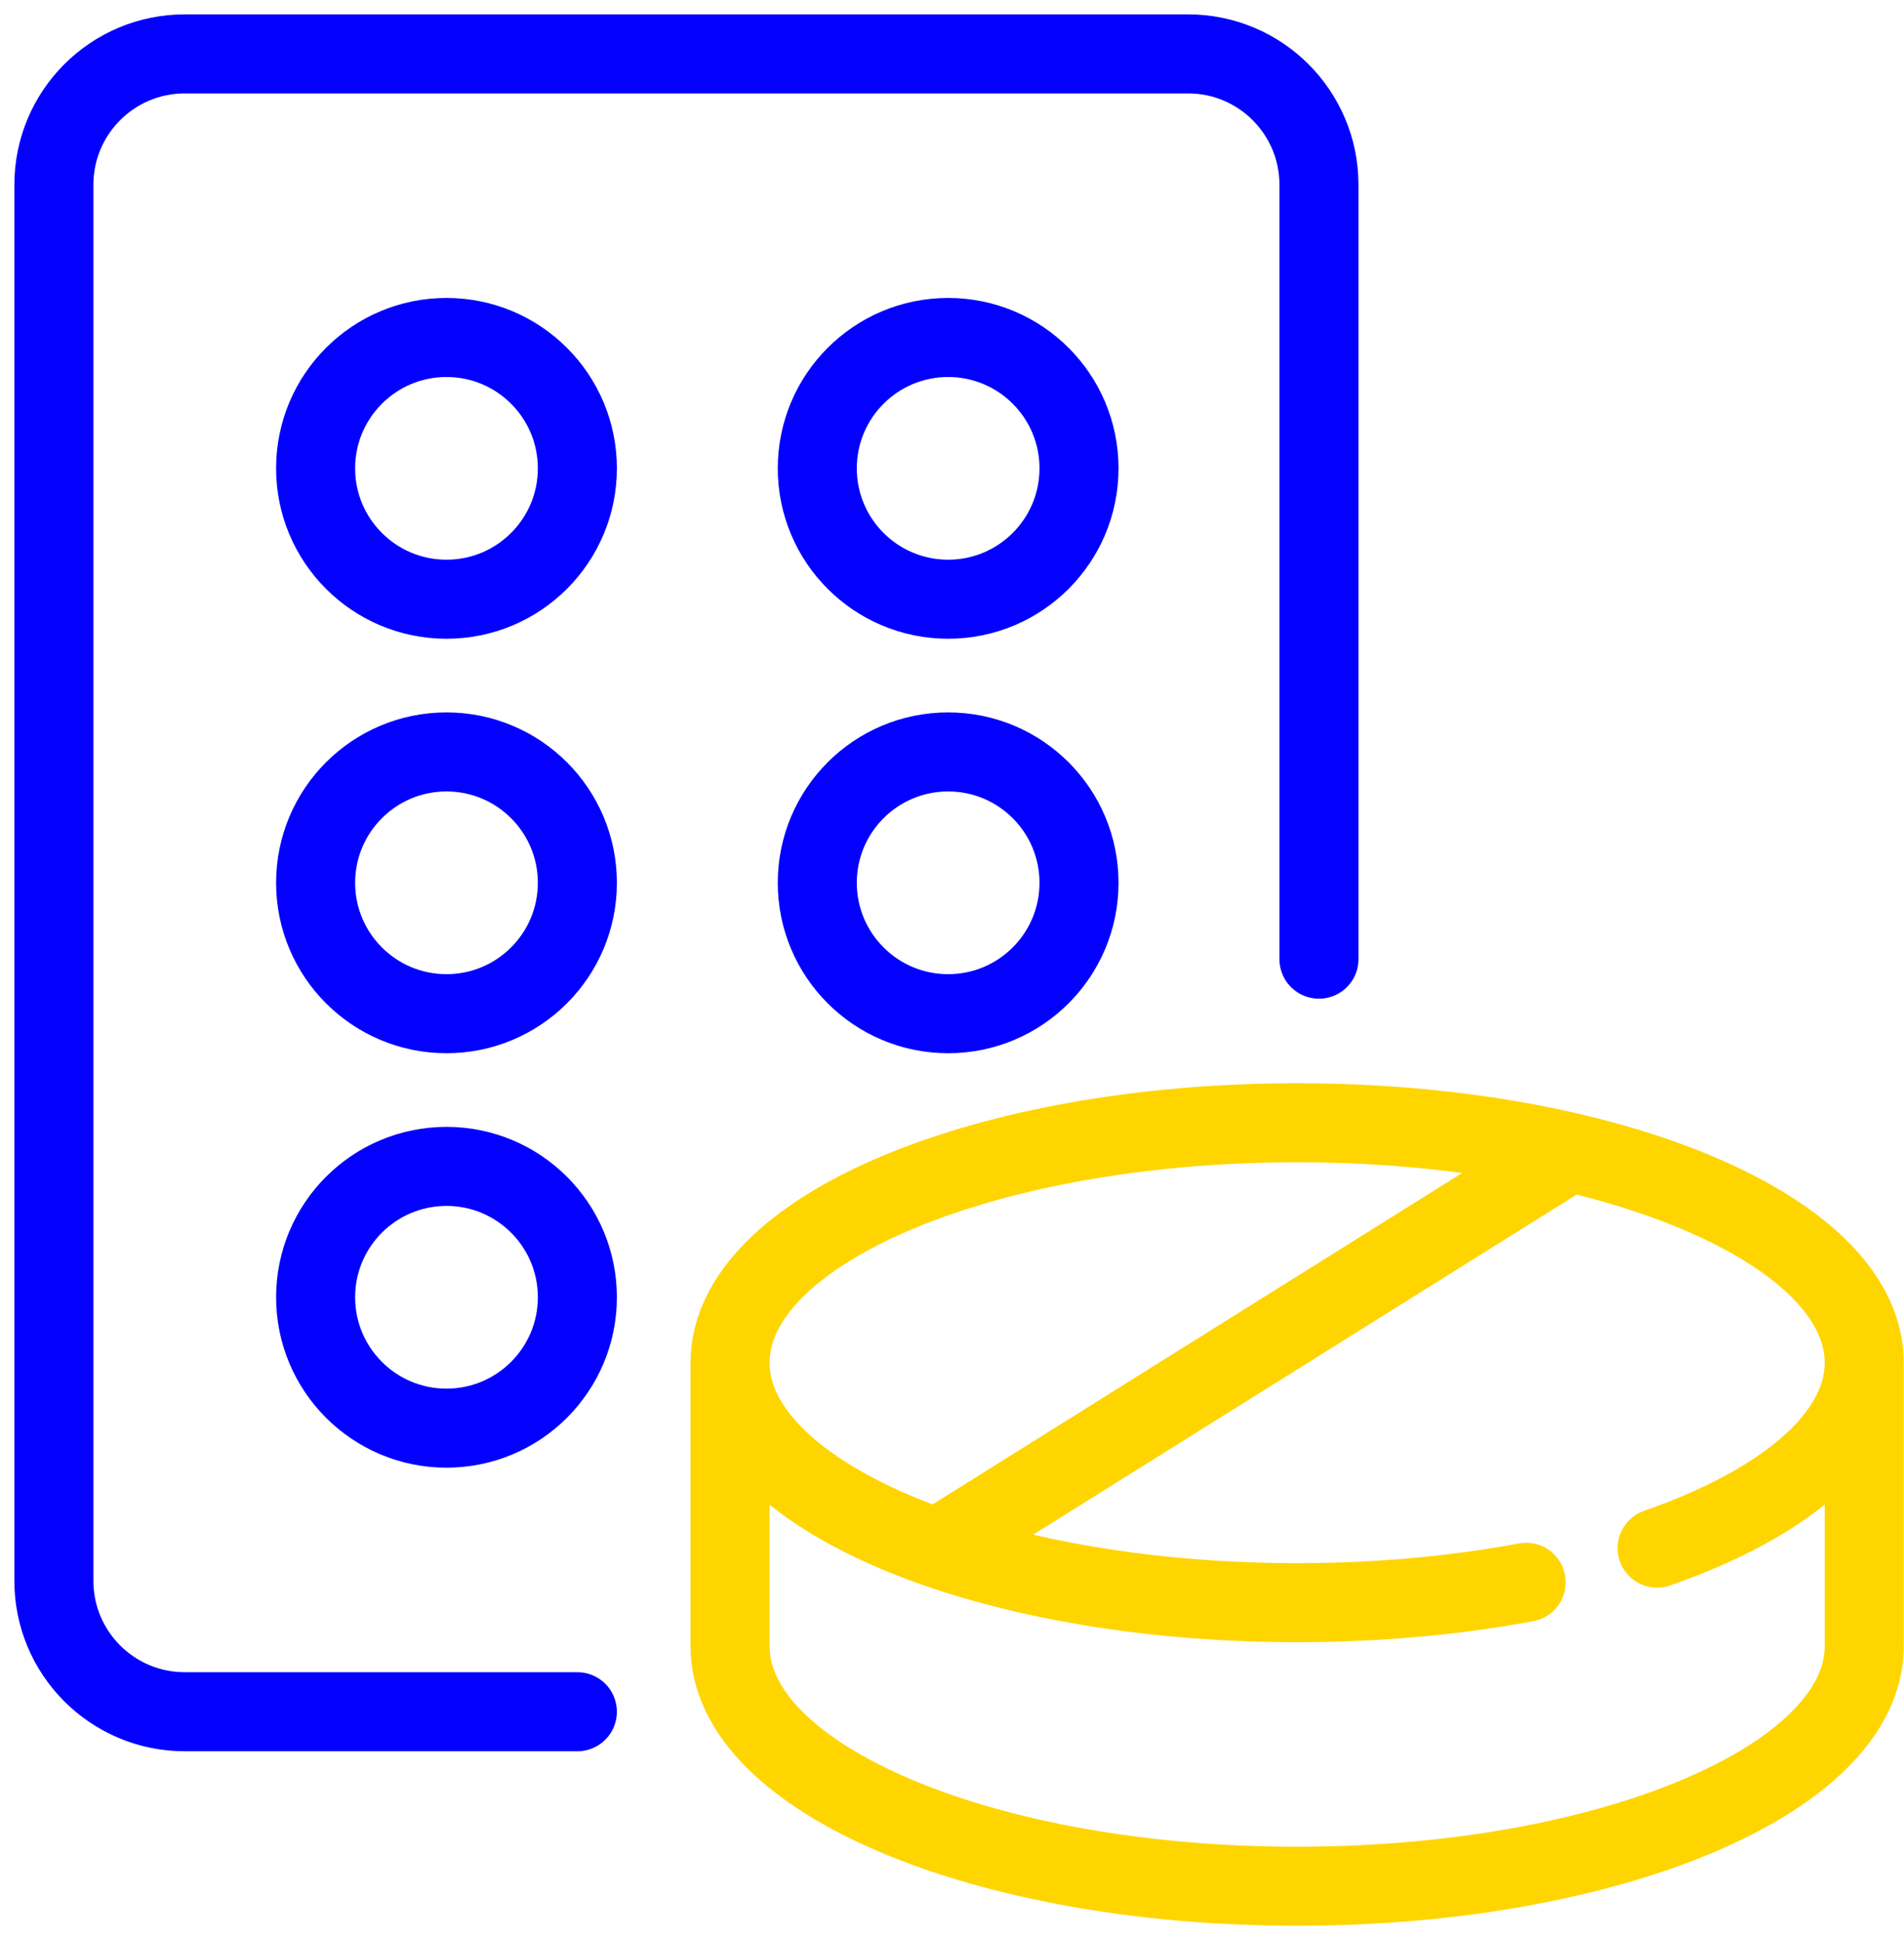
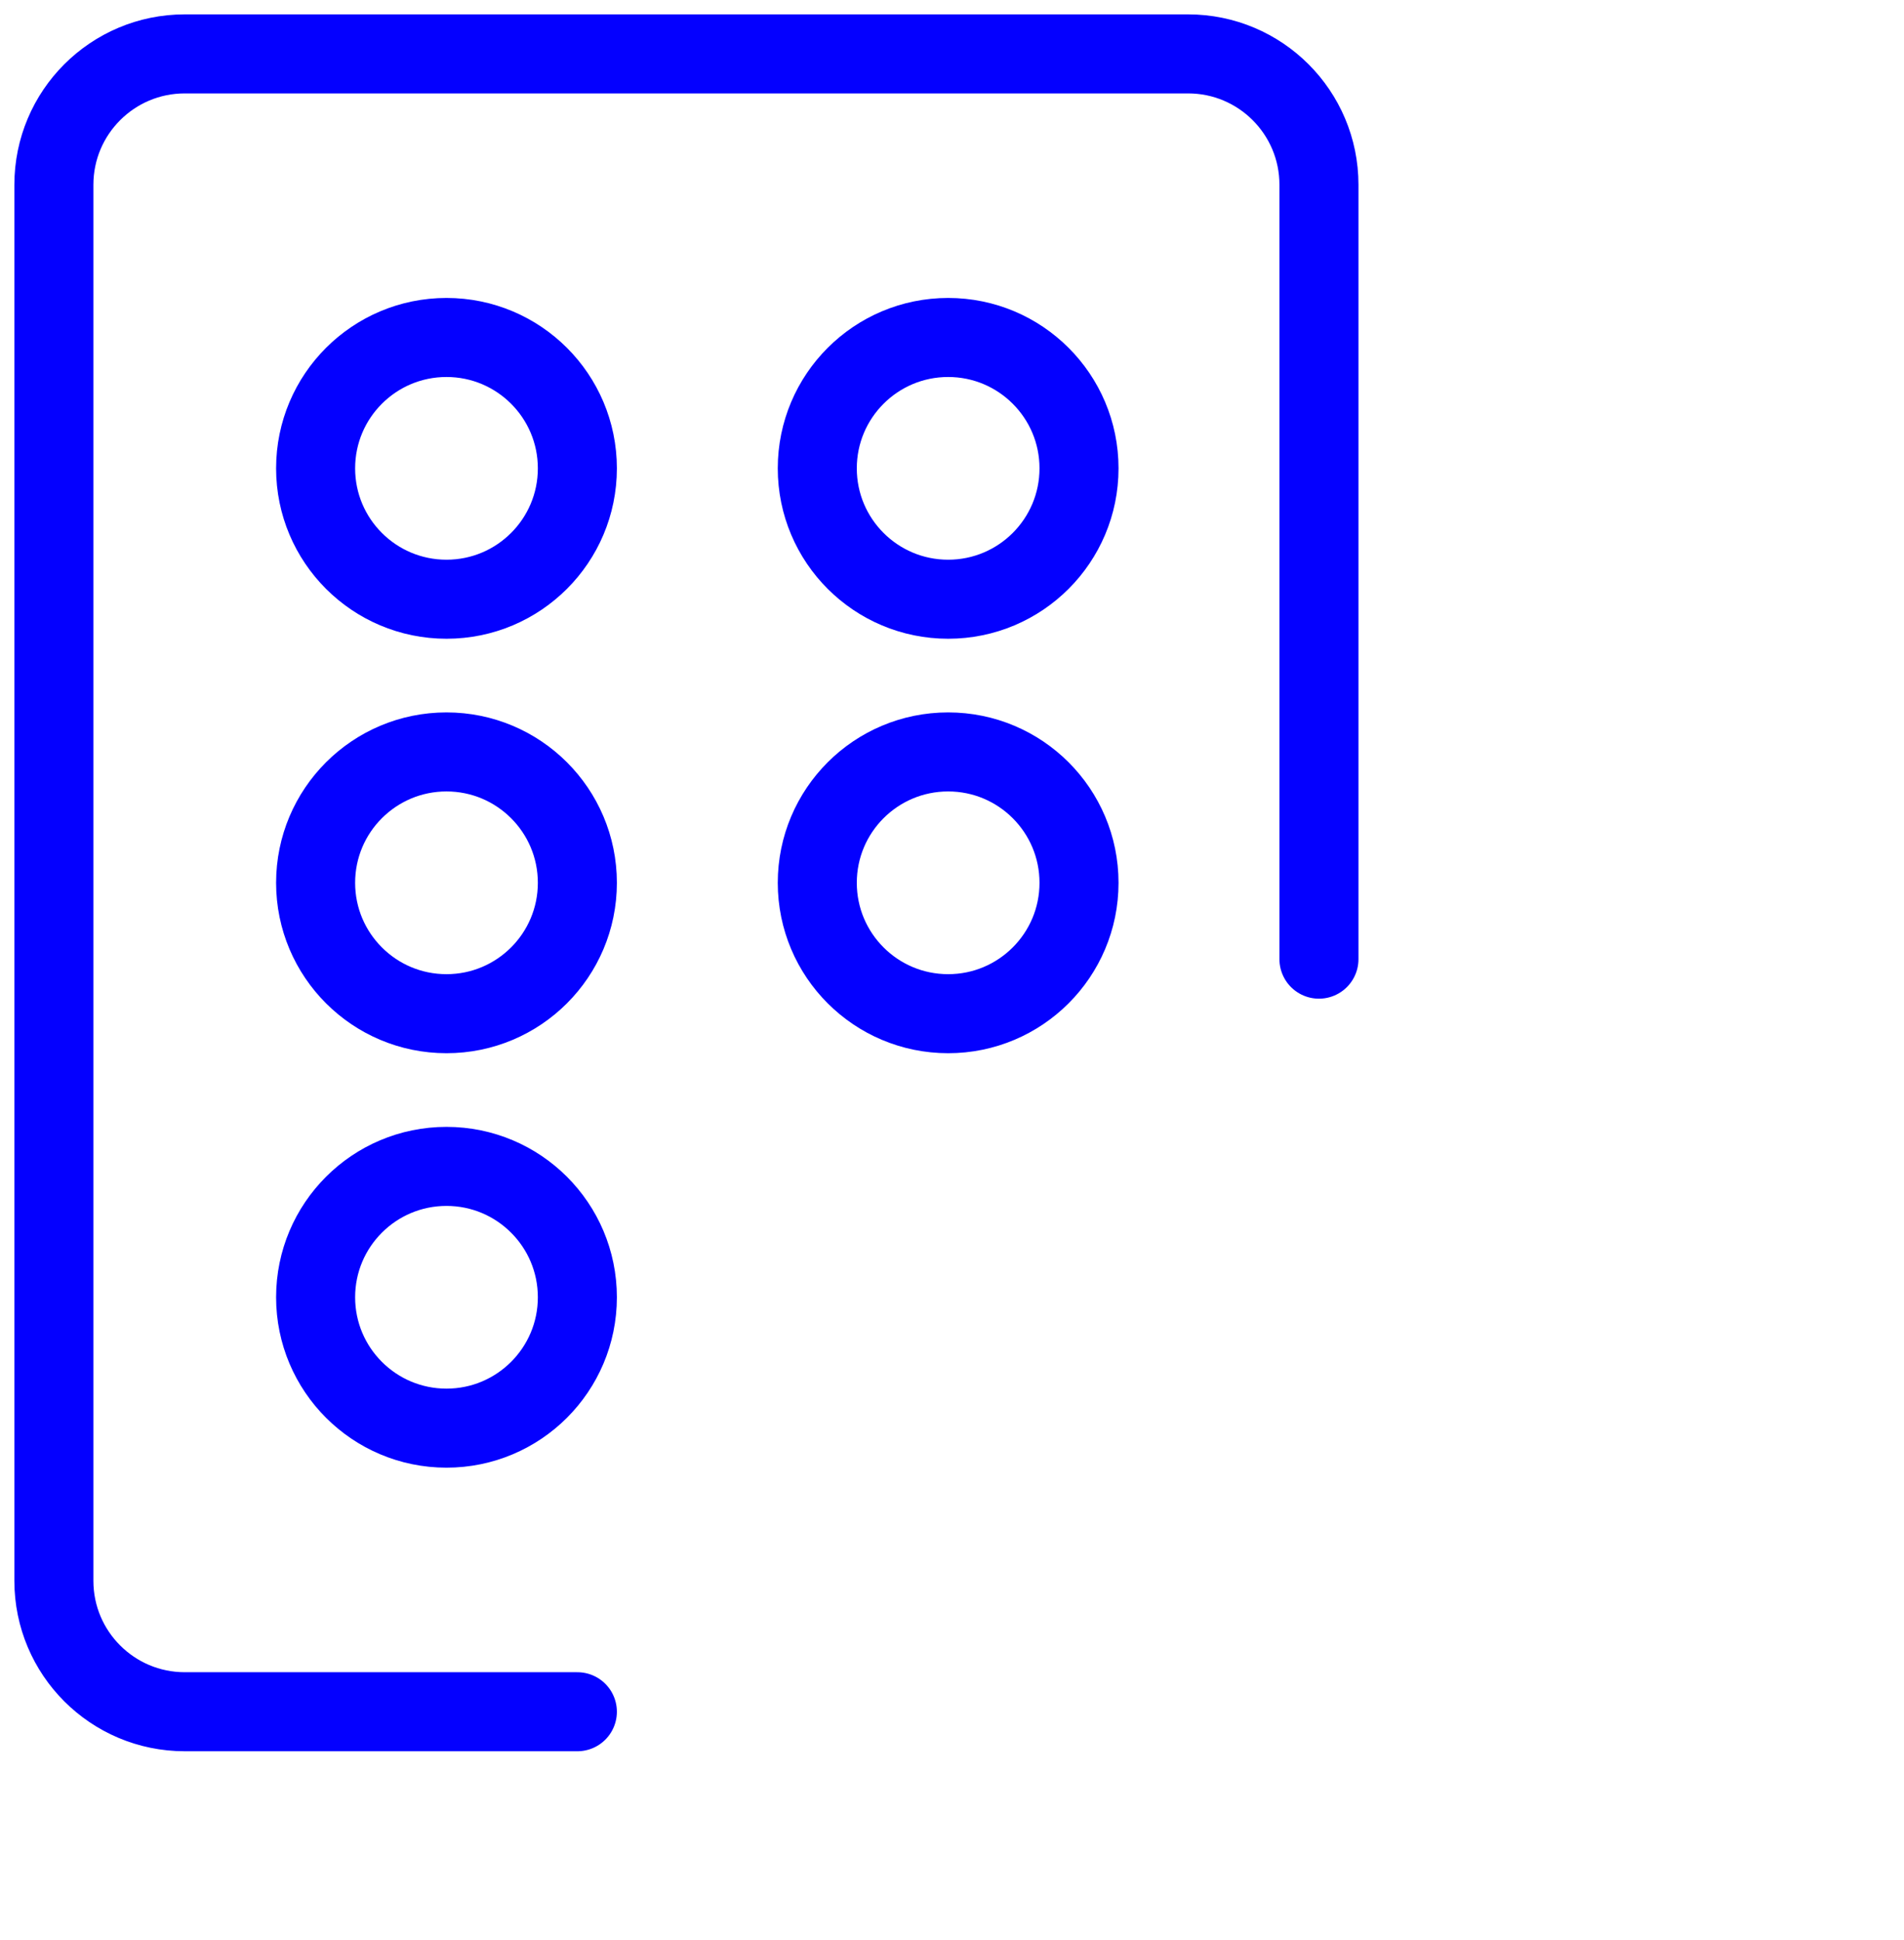
<svg xmlns="http://www.w3.org/2000/svg" width="106" height="108" viewBox="0 0 106 108" fill="none">
  <path d="M73.429 53.393V10.286C73.429 6.262 70.167 3 66.143 3H10.286C6.262 3 3 6.262 3 10.286V88C3 92.024 6.262 95.286 10.286 95.286H32.143M32.143 26.071C32.143 30.095 28.881 33.357 24.857 33.357C20.833 33.357 17.571 30.095 17.571 26.071C17.571 22.048 20.833 18.786 24.857 18.786C28.881 18.786 32.143 22.048 32.143 26.071ZM32.143 49.143C32.143 53.167 28.881 56.429 24.857 56.429C20.833 56.429 17.571 53.167 17.571 49.143C17.571 45.119 20.833 41.857 24.857 41.857C28.881 41.857 32.143 45.119 32.143 49.143ZM32.143 72.214C32.143 76.238 28.881 79.5 24.857 79.5C20.833 79.5 17.571 76.238 17.571 72.214C17.571 68.191 20.833 64.929 24.857 64.929C28.881 64.929 32.143 68.191 32.143 72.214ZM60.071 26.071C60.071 30.095 56.809 33.357 52.786 33.357C48.762 33.357 45.5 30.095 45.5 26.071C45.5 22.048 48.762 18.786 52.786 18.786C56.809 18.786 60.071 22.048 60.071 26.071ZM60.071 49.143C60.071 53.167 56.809 56.429 52.786 56.429C48.762 56.429 45.5 53.167 45.5 49.143C45.5 45.119 48.762 41.857 52.786 41.857C56.809 41.857 60.071 45.119 60.071 49.143Z" stroke="#0400FF" stroke-width="4.4" stroke-linecap="round" />
-   <path d="M103.785 75.857C103.785 78.81 101.521 81.539 97.686 83.75C96.122 84.652 94.296 85.469 92.255 86.179M103.785 75.857V91.643C103.785 95.8 99.296 99.514 92.255 101.964C90.054 102.73 87.604 103.372 84.964 103.866C81.065 104.595 76.751 105 72.214 105C54.778 105 40.643 99.02 40.643 91.643V75.857M103.785 75.857C103.785 70.808 97.163 66.413 87.393 64.142M40.643 75.857C40.643 68.48 54.778 62.5 72.214 62.5C77.716 62.5 82.889 63.095 87.393 64.142M40.643 75.857C40.643 78.81 42.907 81.539 46.742 83.75C48.306 84.652 50.133 85.469 52.173 86.179M84.964 88.08C81.065 88.809 76.751 89.214 72.214 89.214C64.605 89.214 57.624 88.075 52.173 86.179M52.173 86.179L87.393 64.142" stroke="#FFD500" stroke-width="4.4" stroke-linecap="round" />
</svg>